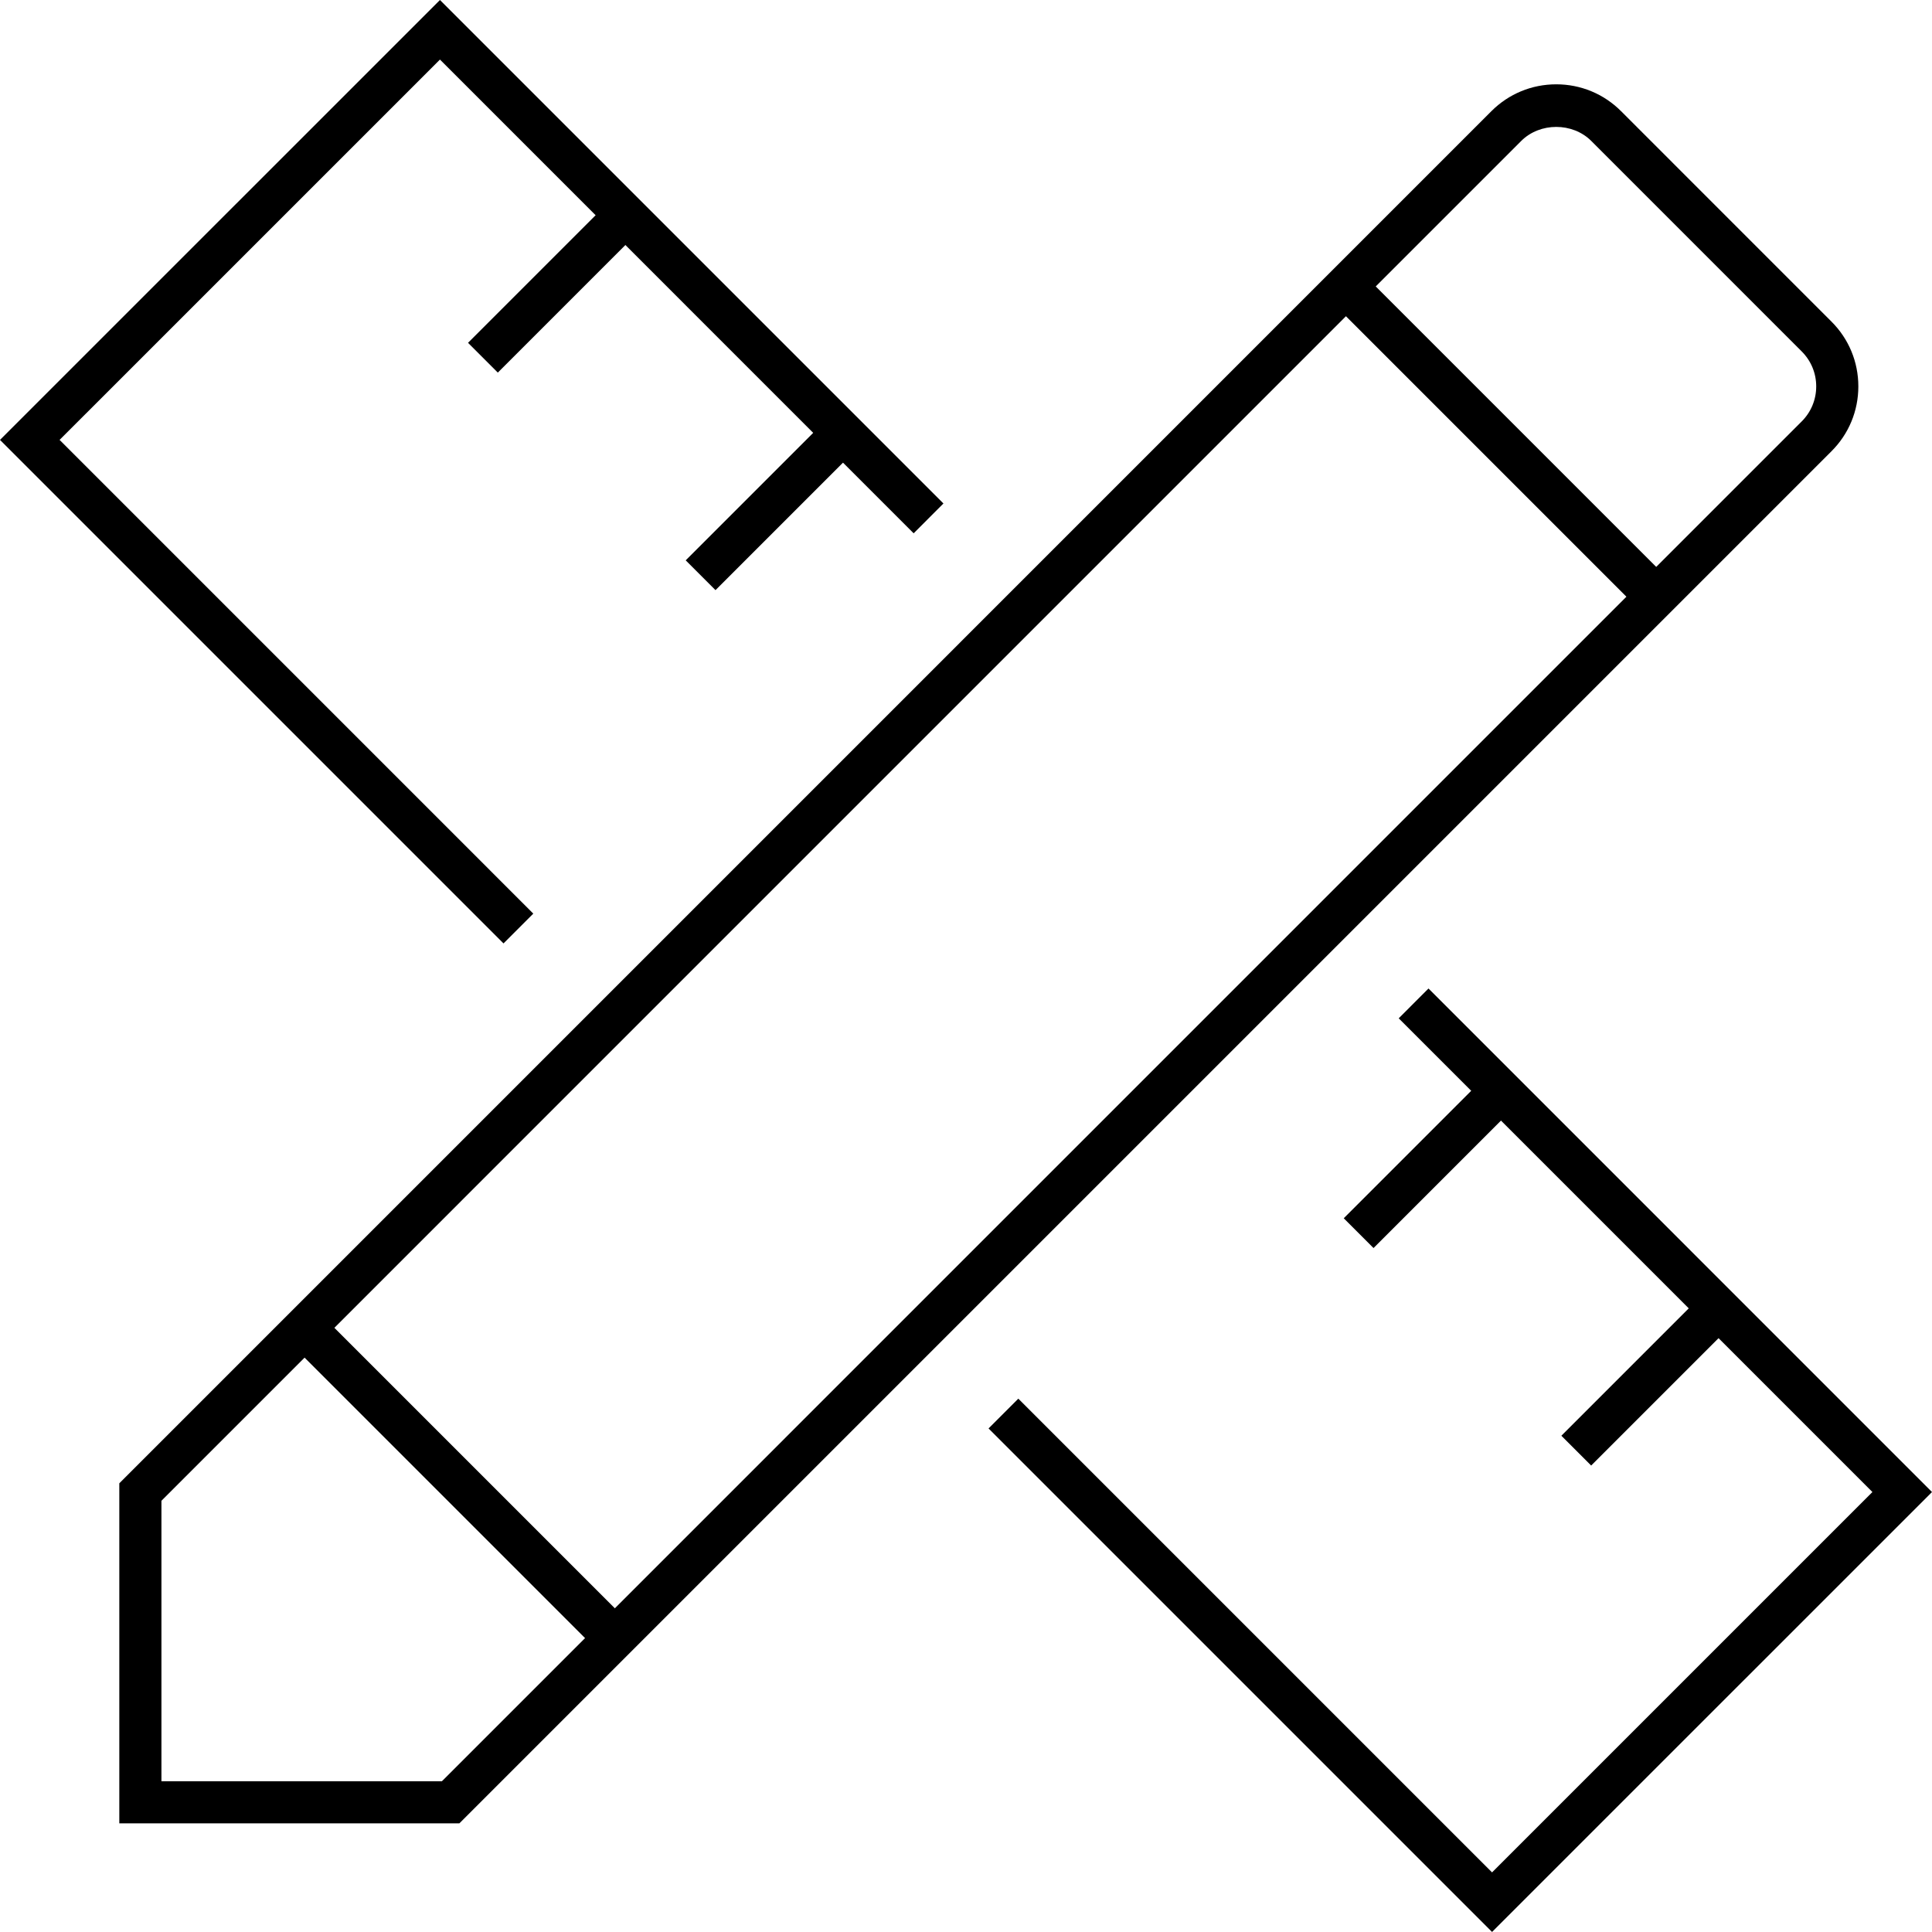
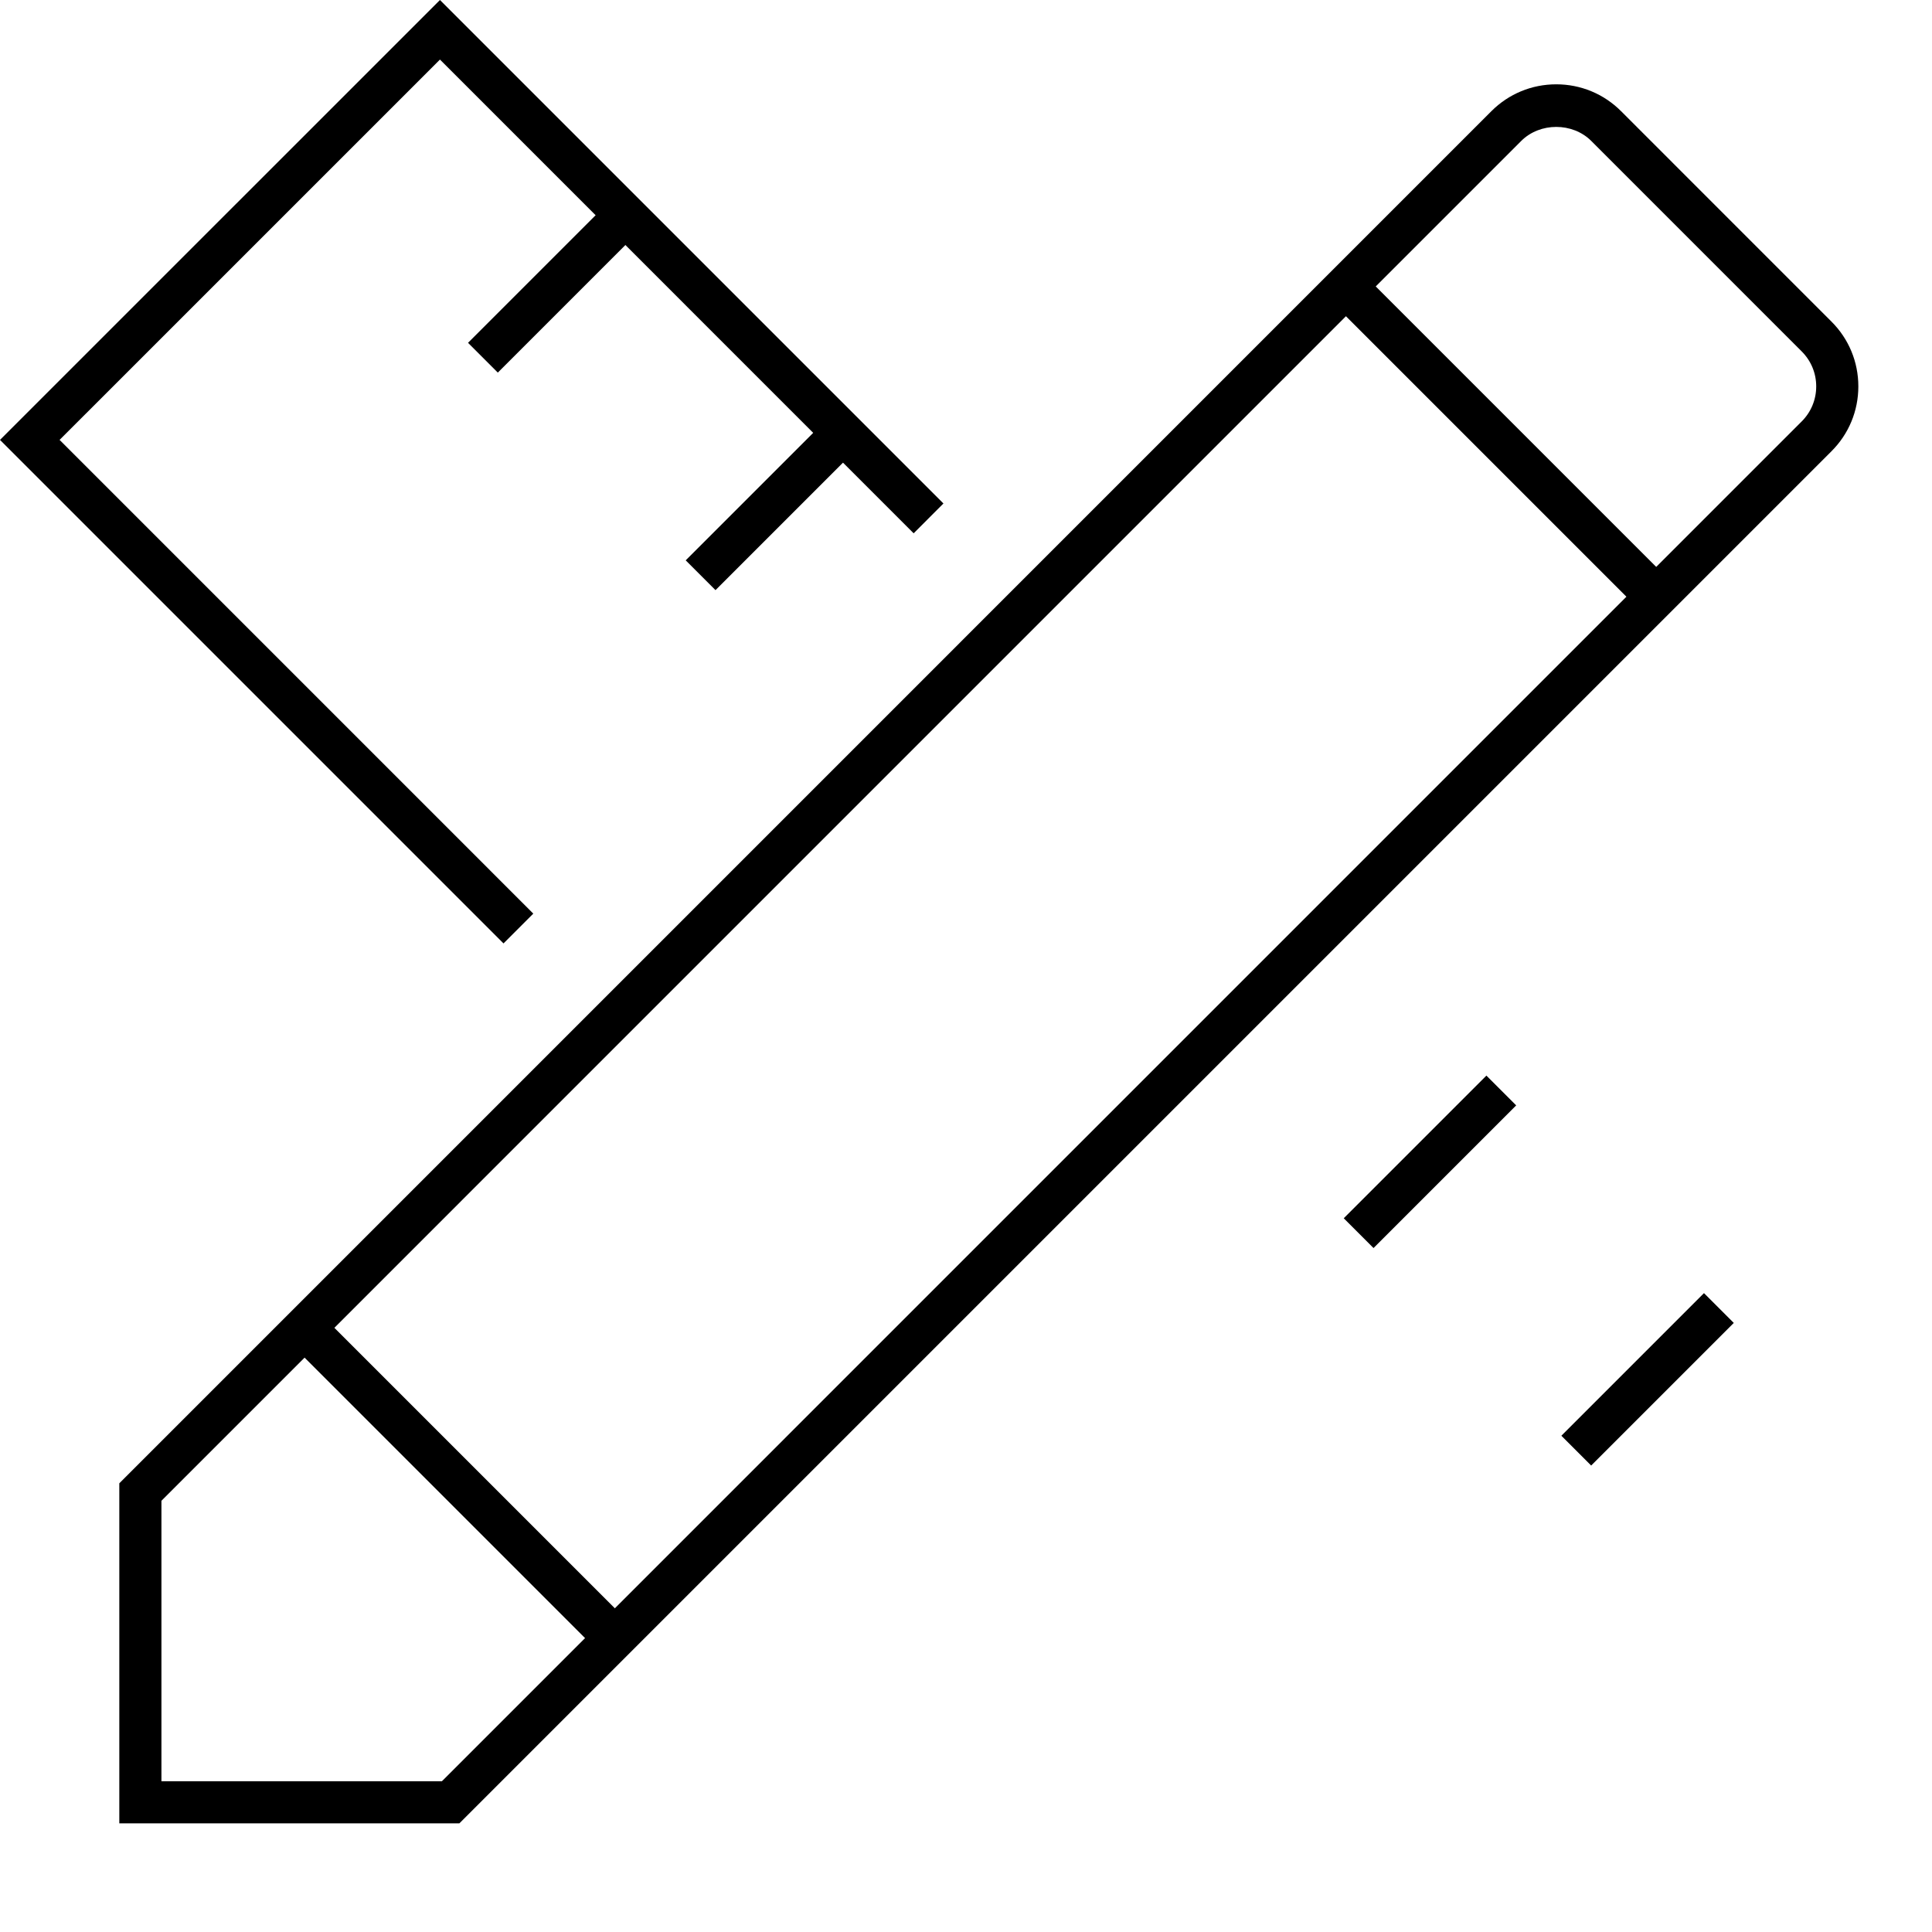
<svg xmlns="http://www.w3.org/2000/svg" version="1.1" id="Layer_1" x="0px" y="0px" width="165px" height="164.996px" viewBox="0 0 165 164.996" enable-background="new 0 0 165 164.996" xml:space="preserve">
  <g>
    <rect x="20.508" y="124.865" transform="matrix(0.707 0.707 -0.707 0.707 101.065 9.35)" fill="#000000" width="37.478" height="3.6" />
    <rect x="109.451" y="35.923" transform="matrix(0.707 0.707 -0.707 0.707 64.227 -79.599)" fill="#000000" width="37.476" height="3.6" />
    <rect x="45.521" y="15.859" transform="matrix(0.707 0.707 -0.707 0.707 31.18 -26.298)" fill="#000000" width="3.599" height="17.228" />
    <rect x="64.1" y="34.437" transform="matrix(0.707 0.707 -0.707 0.707 49.774 -33.994)" fill="#000000" width="3.599" height="17.233" />
    <rect x="120.298" y="90.634" transform="matrix(0.707 0.707 -0.707 0.707 105.972 -57.269)" fill="#000000" width="3.598" height="17.233" />
    <rect x="138.876" y="109.217" transform="matrix(0.707 0.707 -0.707 0.707 124.557 -64.964)" fill="#000000" width="3.6" height="17.227" />
    <g>
      <polygon fill="#000000" points="43.002,80.572 0,37.569 37.574,0 80.573,43 78.029,45.546 37.574,5.087 5.089,37.569     45.546,78.027   " />
-       <polygon fill="#000000" points="127.427,164.996 84.426,121.995 86.969,119.45 127.427,159.909 159.911,127.425 119.455,86.967     121.999,84.422 165,127.425   " />
    </g>
    <path fill="#000000" d="M39.231,155.722H10.189v-29.041l0.527-0.528L127.372,9.493c1.48-1.479,3.446-2.292,5.538-2.292   c2.091,0,4.057,0.815,5.536,2.294l17.971,17.973c1.478,1.478,2.292,3.441,2.292,5.534c0,2.091-0.814,4.057-2.292,5.534   L39.231,155.722z M13.787,152.124h23.954L153.873,35.99c0.799-0.797,1.238-1.859,1.238-2.989c0-1.13-0.439-2.19-1.238-2.988   l-17.972-17.975c-1.598-1.599-4.385-1.599-5.984,0L13.787,128.171V152.124z" />
  </g>
</svg>